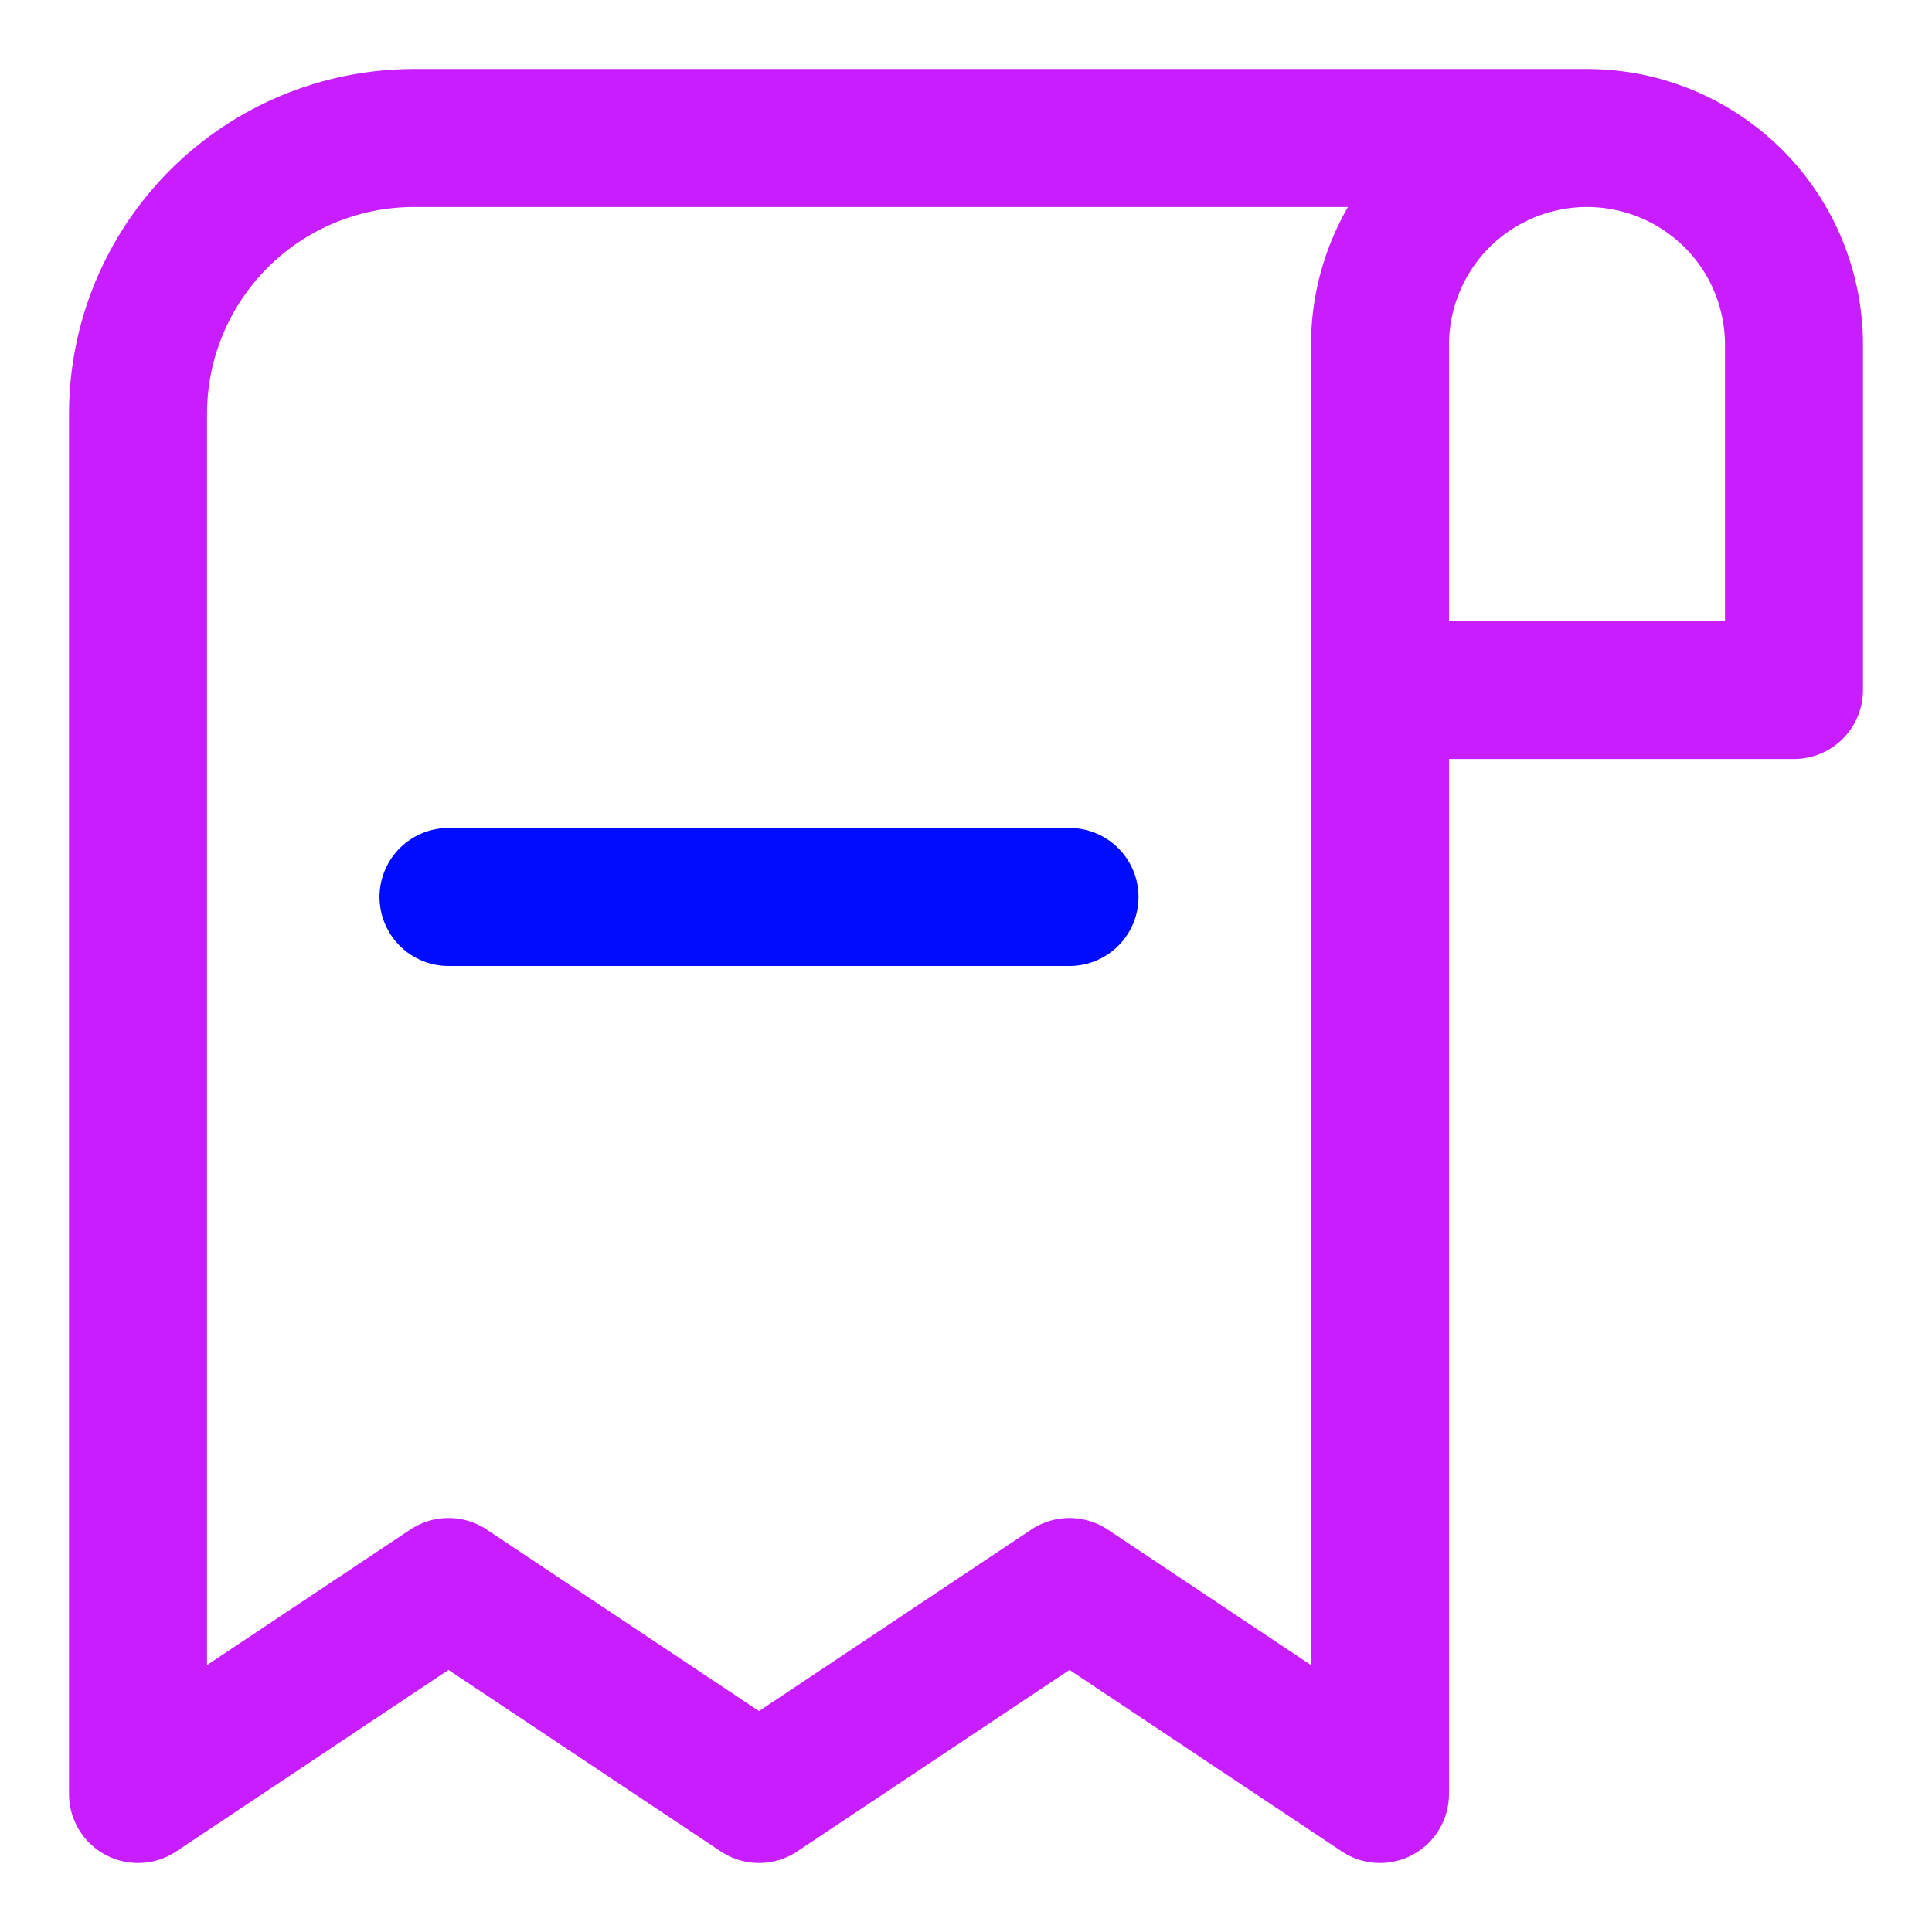
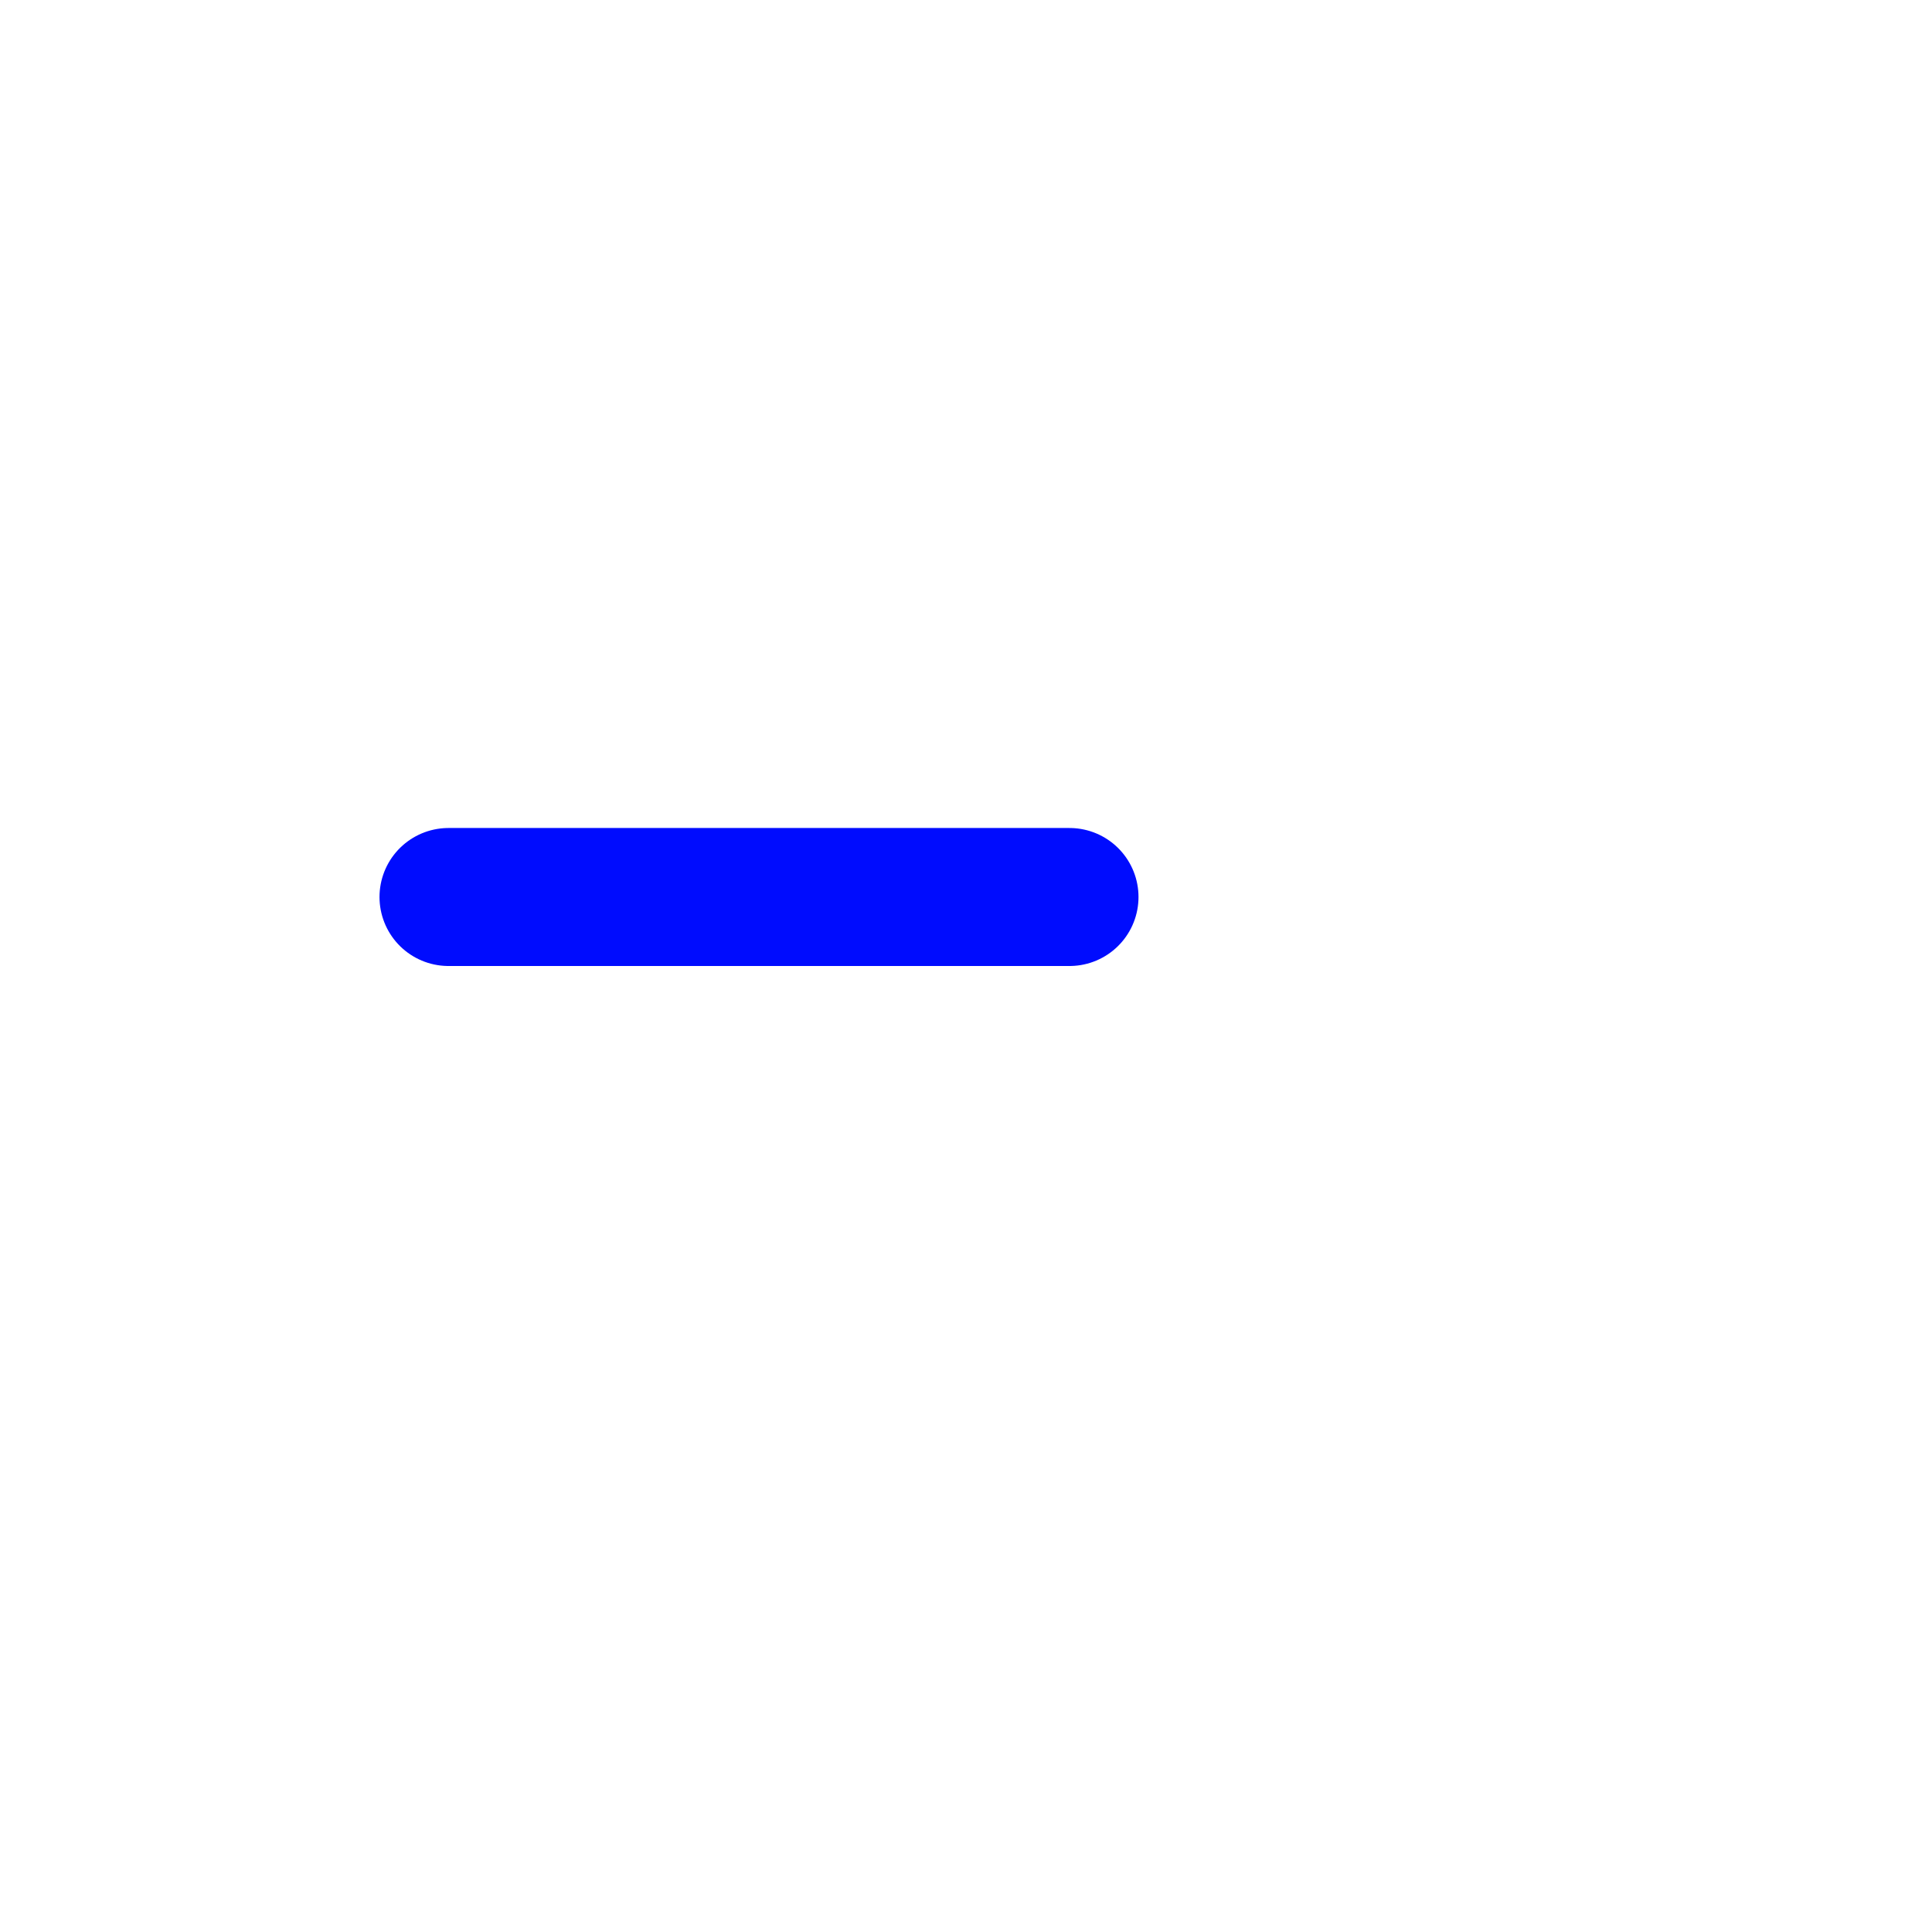
<svg xmlns="http://www.w3.org/2000/svg" fill="none" viewBox="0 0 14 14" id="Receipt-Subtract--Streamline-Core-Neon">
  <desc>
    Receipt Subtract Streamline Icon: https://streamlinehq.com
  </desc>
  <g id="receipt-subtract--shop-shopping-pay-payment-store-cash-bill-receipt-subtract-minus-remove">
    <path id="Vector" stroke="#000cfe" stroke-linecap="round" stroke-linejoin="round" d="M7.75 6.5h-4.5" stroke-width="1" />
-     <path id="Vector_2" stroke="#c71dff" stroke-linecap="round" stroke-linejoin="round" d="M11.5 1H3c-0.53 0 -1.039 0.211 -1.414 0.586C1.211 1.961 1 2.47 1 3v10l2.25 -1.5L5.5 13l2.25 -1.5L10 13V2.5c0 -0.398 0.158 -0.779 0.439 -1.061C10.721 1.158 11.102 1 11.5 1Zm0 0c0.398 0 0.779 0.158 1.061 0.439S13 2.102 13 2.5V5h-3" stroke-width="1" />
  </g>
</svg>